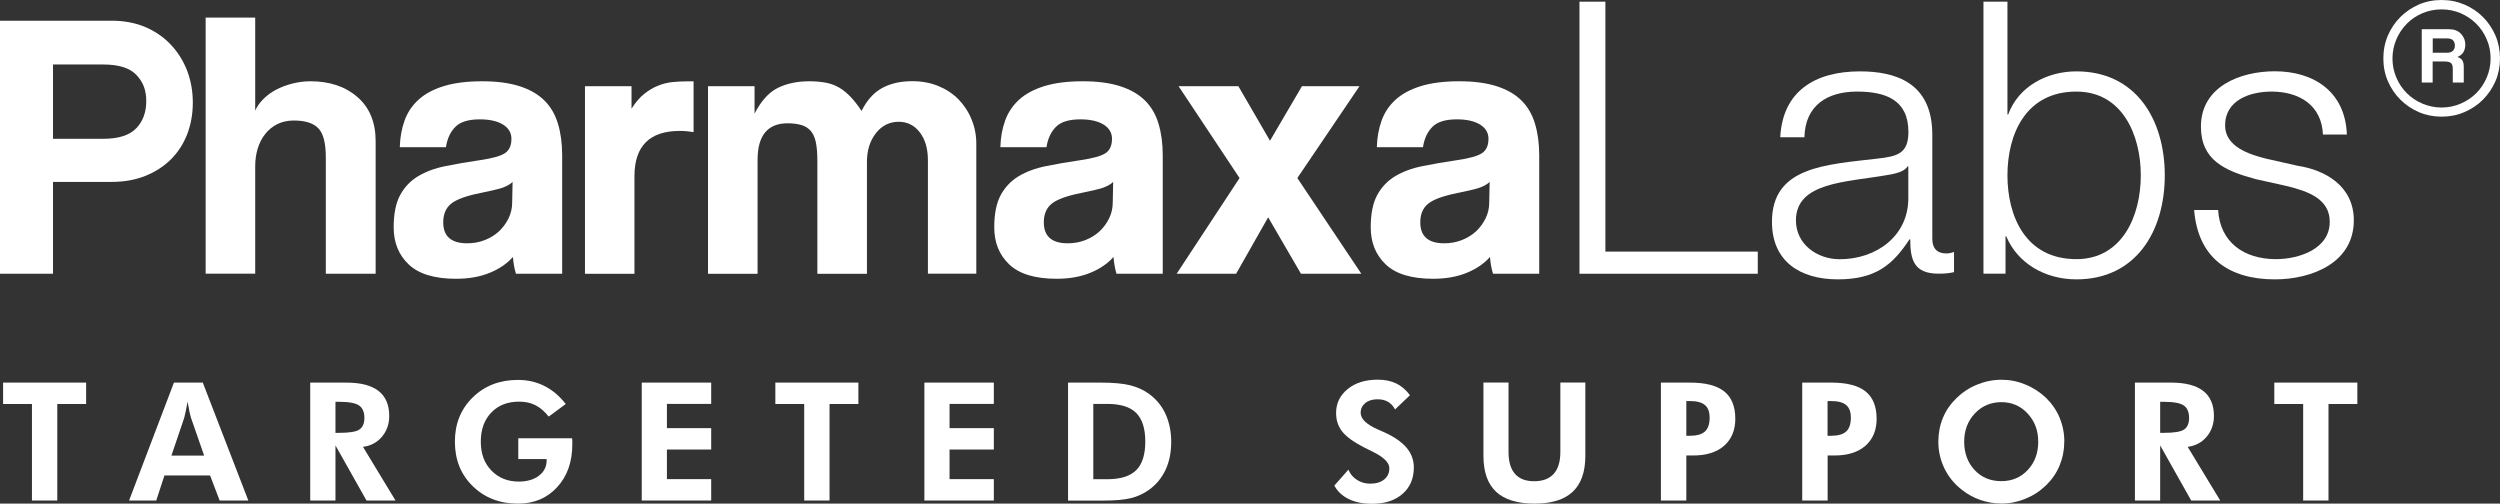
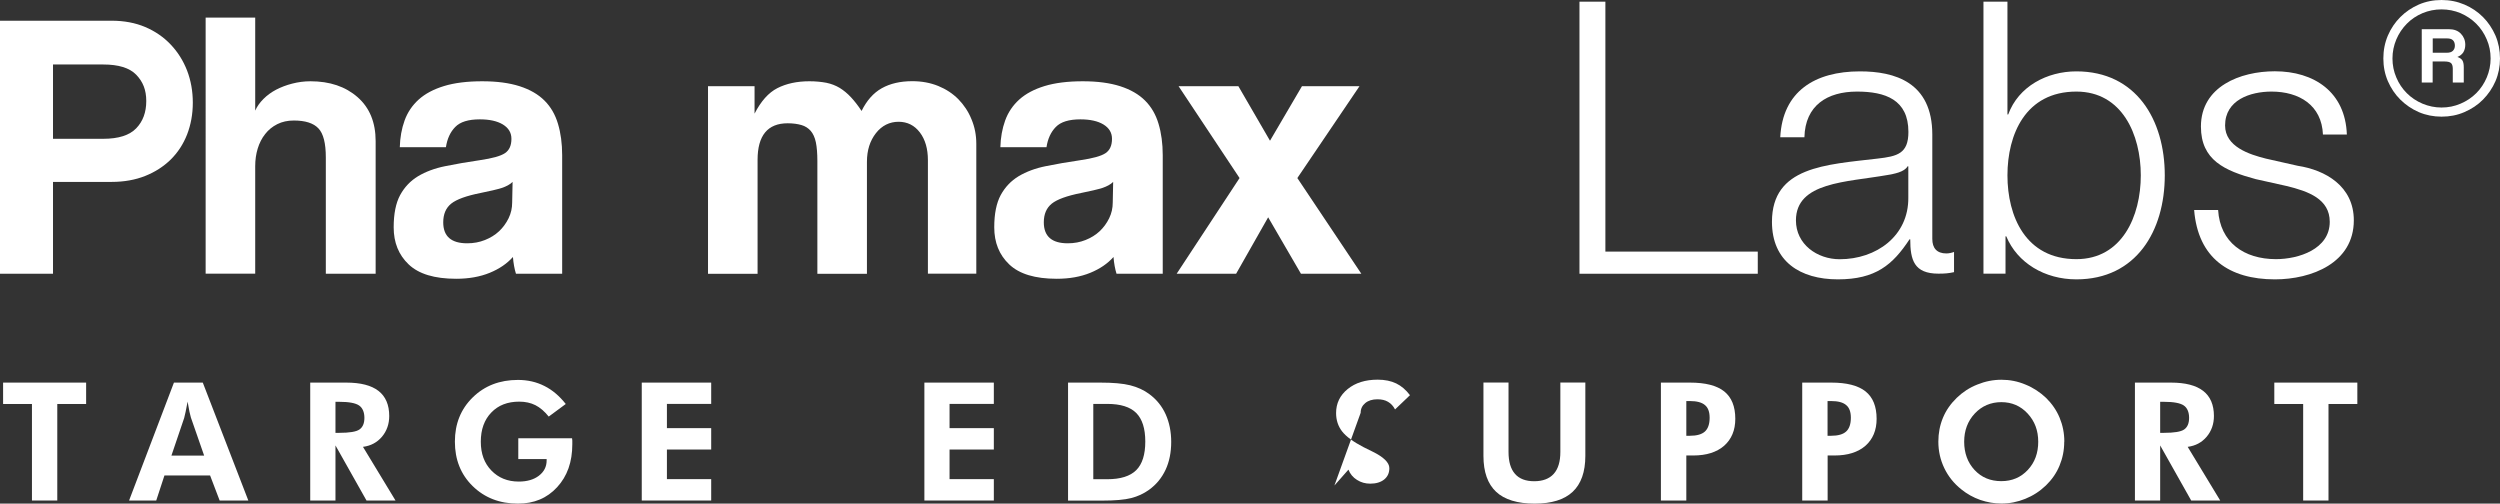
<svg xmlns="http://www.w3.org/2000/svg" id="Layer_2" viewBox="0 0 298.09 60.05">
  <rect x="0" y="0" width="298.09" height="60.05" fill="#333333" stroke="none" />
  <defs>
    <style>.cls-1{fill:#fff;stroke-width:0px;}</style>
  </defs>
  <g id="Layer_1-2">
    <path class="cls-1" d="M0,32.64V2.47h13.31c1.48,0,2.82.25,4,.75s2.2,1.2,3.04,2.09c.85.89,1.5,1.93,1.96,3.11.45,1.18.68,2.46.68,3.82s-.23,2.62-.68,3.79c-.46,1.17-1.11,2.16-1.96,3-.85.83-1.86,1.48-3.04,1.95-1.18.47-2.52.71-4,.71h-6.99v10.95H0ZM12.31,16.55c1.82,0,3.13-.42,3.93-1.25.8-.83,1.2-1.91,1.2-3.25s-.4-2.31-1.2-3.14c-.8-.82-2.11-1.22-3.93-1.22h-5.99v8.86h5.99Z" />
    <path class="cls-1" d="M38.85,32.64v-13.86c0-1.7-.29-2.86-.89-3.48-.59-.62-1.56-.93-2.93-.93-.73,0-1.38.14-1.96.43s-1.06.68-1.45,1.18c-.4.5-.69,1.08-.89,1.73-.2.65-.3,1.36-.3,2.11v12.81h-5.91V2.1h5.91v11.09c.21-.48.54-.95.98-1.39s.95-.81,1.52-1.11c.58-.3,1.21-.54,1.91-.72.7-.18,1.42-.28,2.18-.28,2.3,0,4.17.63,5.61,1.89,1.44,1.26,2.16,3.01,2.16,5.25v15.81h-5.96Z" />
    <path class="cls-1" d="M61.52,32.64c-.18-.58-.3-1.24-.36-2-.7.79-1.62,1.42-2.77,1.89s-2.48.71-4,.71c-2.58,0-4.46-.57-5.66-1.71s-1.79-2.61-1.79-4.43c0-1.61.26-2.89.77-3.84.52-.95,1.23-1.7,2.14-2.25.91-.54,1.99-.95,3.25-1.2,1.26-.26,2.62-.49,4.11-.71s2.48-.49,3-.84.77-.92.77-1.71c0-.73-.34-1.29-1.02-1.71-.68-.41-1.6-.61-2.75-.61-1.36,0-2.34.3-2.93.91-.59.6-.96,1.41-1.11,2.41h-5.5c.03-1.15.22-2.21.57-3.18.35-.97.91-1.8,1.68-2.5.78-.7,1.78-1.23,3.02-1.61,1.24-.38,2.76-.57,4.55-.57s3.24.2,4.47.59c1.23.4,2.21.96,2.96,1.71s1.28,1.66,1.61,2.77c.33,1.1.5,2.35.5,3.75v14.13h-5.5ZM61.12,21.69c-.3.3-.74.54-1.32.73-.58.18-1.41.37-2.5.59-1.7.34-2.86.76-3.5,1.27-.64.52-.95,1.26-.95,2.23,0,1.67.95,2.5,2.86,2.5.76,0,1.46-.13,2.11-.39s1.21-.6,1.68-1.04c.47-.44.85-.96,1.14-1.55.29-.59.43-1.22.43-1.89l.05-2.45Z" />
-     <path class="cls-1" d="M69.75,32.64V10.28h5.55v2.68c.48-.76.99-1.35,1.52-1.77.53-.42,1.07-.75,1.64-.97.56-.23,1.12-.37,1.7-.43.58-.06,1.17-.09,1.77-.09h.77v6.05c-.54-.09-1.09-.14-1.64-.14-3.6,0-5.41,1.8-5.41,5.41v11.63h-5.91Z" />
    <path class="cls-1" d="M110.64,32.64v-13.54c0-1.36-.32-2.47-.96-3.31s-1.48-1.27-2.54-1.27-1.99.45-2.7,1.36c-.71.91-1.07,2.04-1.07,3.41v13.36h-5.91v-13.45c0-.91-.06-1.65-.18-2.23-.12-.58-.33-1.03-.61-1.36-.29-.33-.66-.57-1.11-.7s-1-.21-1.64-.21c-2.39,0-3.59,1.46-3.59,4.36v13.59h-5.91V10.28h5.55v3.27c.76-1.48,1.66-2.5,2.72-3.04s2.33-.82,3.82-.82c.76,0,1.43.07,2.02.18.59.12,1.12.33,1.59.61.47.29.92.66,1.34,1.11.42.45.85,1,1.27,1.64.61-1.24,1.41-2.15,2.41-2.71s2.21-.84,3.64-.84c1.12,0,2.15.19,3.09.57.93.38,1.74.91,2.41,1.59.66.68,1.19,1.47,1.56,2.39.38.91.57,1.87.57,2.91v15.49h-5.77Z" />
    <path class="cls-1" d="M133.13,32.64c-.18-.58-.3-1.24-.36-2-.7.79-1.62,1.42-2.77,1.89s-2.48.71-4,.71c-2.58,0-4.46-.57-5.66-1.71s-1.79-2.61-1.79-4.43c0-1.61.26-2.89.77-3.84.52-.95,1.23-1.7,2.14-2.25.91-.54,1.99-.95,3.25-1.2,1.26-.26,2.62-.49,4.11-.71s2.48-.49,3-.84.77-.92.77-1.71c0-.73-.34-1.29-1.02-1.71-.68-.41-1.6-.61-2.75-.61-1.36,0-2.34.3-2.93.91-.59.6-.96,1.41-1.11,2.41h-5.5c.03-1.15.22-2.21.57-3.18.35-.97.91-1.8,1.68-2.5.78-.7,1.78-1.23,3.02-1.61,1.24-.38,2.76-.57,4.55-.57s3.24.2,4.47.59c1.23.4,2.21.96,2.96,1.71s1.28,1.66,1.61,2.77c.33,1.1.5,2.35.5,3.75v14.13h-5.5ZM132.73,21.69c-.3.3-.74.54-1.32.73-.58.18-1.41.37-2.5.59-1.7.34-2.86.76-3.5,1.27-.64.52-.95,1.26-.95,2.23,0,1.67.95,2.5,2.86,2.5.76,0,1.46-.13,2.11-.39s1.21-.6,1.68-1.04c.47-.44.85-.96,1.14-1.55.29-.59.43-1.22.43-1.89l.05-2.45Z" />
    <path class="cls-1" d="M155.12,32.64l-3.91-6.73-3.82,6.73h-7.09l7.5-11.41-7.27-10.95h7.13l3.77,6.5,3.81-6.5h6.86l-7.41,10.95,7.63,11.41h-7.22Z" />
-     <path class="cls-1" d="M178.02,32.64c-.18-.58-.3-1.24-.36-2-.7.79-1.62,1.42-2.77,1.89s-2.48.71-4,.71c-2.58,0-4.46-.57-5.66-1.71s-1.79-2.61-1.79-4.43c0-1.61.26-2.89.77-3.84.52-.95,1.23-1.7,2.14-2.25.91-.54,1.99-.95,3.25-1.2,1.26-.26,2.62-.49,4.11-.71s2.48-.49,3-.84.77-.92.77-1.71c0-.73-.34-1.29-1.02-1.71-.68-.41-1.6-.61-2.75-.61-1.36,0-2.34.3-2.93.91-.59.6-.96,1.41-1.11,2.41h-5.5c.03-1.15.22-2.21.57-3.18.35-.97.91-1.8,1.68-2.5.78-.7,1.78-1.23,3.02-1.61,1.24-.38,2.76-.57,4.55-.57s3.24.2,4.47.59c1.23.4,2.21.96,2.96,1.71s1.28,1.66,1.61,2.77c.33,1.1.5,2.35.5,3.75v14.13h-5.5ZM177.62,21.69c-.3.3-.74.54-1.32.73-.58.18-1.41.37-2.5.59-1.7.34-2.86.76-3.5,1.27-.64.52-.95,1.26-.95,2.23,0,1.67.95,2.5,2.86,2.5.76,0,1.46-.13,2.11-.39s1.21-.6,1.68-1.04c.47-.44.85-.96,1.14-1.55.29-.59.43-1.22.43-1.89l.05-2.45Z" />
    <path class="cls-1" d="M188.33.2h3.09v29.8h18.17v2.64h-21.26V.2Z" />
    <path class="cls-1" d="M212.27,16.37c.28-5.49,4.14-7.86,9.5-7.86,4.13,0,8.63,1.27,8.63,7.54v12.44c0,1.09.54,1.73,1.68,1.73.32,0,.68-.09.91-.18v2.41c-.64.14-1.09.18-1.86.18-2.91,0-3.36-1.64-3.36-4.09h-.09c-2,3.04-4.04,4.77-8.54,4.77s-7.86-2.14-7.86-6.86c0-6.59,6.41-6.81,12.59-7.54,2.36-.27,3.68-.59,3.68-3.18,0-3.86-2.77-4.81-6.13-4.81-3.54,0-6.18,1.64-6.27,5.45h-2.86ZM227.54,19.83h-.09c-.36.68-1.63.91-2.41,1.04-4.86.86-10.9.82-10.9,5.41,0,2.86,2.54,4.63,5.22,4.63,4.36,0,8.23-2.77,8.18-7.36v-3.72Z" />
    <path class="cls-1" d="M236.5.2h2.86v13.45h.09c1.23-3.36,4.64-5.14,8.13-5.14,7.13,0,10.54,5.77,10.54,12.4s-3.41,12.4-10.54,12.4c-3.77,0-7.04-1.95-8.36-5.13h-.09v4.45h-2.63V.2ZM247.58,10.92c-6.09,0-8.22,5.14-8.22,9.99s2.14,9.99,8.22,9.99c5.45,0,7.68-5.13,7.68-9.99s-2.23-9.99-7.68-9.99Z" />
    <path class="cls-1" d="M276.98,16.06c-.14-3.54-2.86-5.14-6.13-5.14-2.54,0-5.54,1-5.54,4.04,0,2.54,2.91,3.46,4.86,3.95l3.81.86c3.27.5,6.68,2.41,6.68,6.5,0,5.09-5.04,7.04-9.41,7.04-5.45,0-9.17-2.54-9.63-8.27h2.86c.23,3.86,3.09,5.86,6.9,5.86,2.68,0,6.41-1.18,6.41-4.45,0-2.72-2.54-3.64-5.14-4.27l-3.68-.82c-3.72-1-6.54-2.27-6.54-6.27,0-4.77,4.68-6.59,8.81-6.59,4.68,0,8.41,2.46,8.59,7.54h-2.86Z" />
    <path class="cls-1" d="M298.09,6.97c0,.97-.18,1.87-.54,2.71-.36.83-.86,1.56-1.49,2.2s-1.37,1.12-2.22,1.49-1.76.54-2.72.54-1.87-.18-2.71-.54c-.83-.36-1.56-.86-2.2-1.49s-1.12-1.36-1.49-2.2c-.36-.84-.54-1.74-.54-2.71s.18-1.88.54-2.73c.36-.84.86-1.58,1.49-2.21s1.36-1.12,2.2-1.49c.84-.36,1.74-.54,2.71-.54s1.87.18,2.72.54,1.59.86,2.22,1.49,1.12,1.37,1.49,2.21c.36.85.54,1.76.54,2.73ZM296.97,6.97c0-.8-.15-1.56-.46-2.27-.3-.71-.72-1.34-1.25-1.87s-1.16-.95-1.87-1.26c-.72-.3-1.47-.45-2.27-.45s-1.55.15-2.27.45c-.71.3-1.34.72-1.87,1.26s-.95,1.16-1.25,1.87c-.3.71-.46,1.47-.46,2.27s.15,1.55.46,2.27c.3.72.72,1.34,1.25,1.87s1.16.95,1.87,1.25c.72.3,1.47.46,2.27.46s1.55-.15,2.27-.46c.71-.3,1.34-.72,1.87-1.25s.95-1.16,1.25-1.87c.3-.71.46-1.47.46-2.27ZM292.46,9.84v-1.64c0-.32-.07-.54-.2-.67-.14-.13-.4-.2-.78-.2h-1.42v2.51h-1.3V3.48h3.23c.61,0,1.09.18,1.43.53s.53.79.53,1.33c0,.34-.08.64-.23.89-.16.25-.4.44-.71.56.29.1.49.24.6.42.11.18.16.46.16.82v1.81h-1.31ZM290.07,4.58v1.71h1.67c.34,0,.59-.08.74-.24s.23-.35.23-.6c0-.27-.07-.48-.22-.64s-.39-.23-.73-.23h-1.71Z" />
    <path class="cls-1" d="M6.83,48.17v11.51h-3.02v-11.51H.37v-2.55h9.9v2.55h-3.44Z" />
    <path class="cls-1" d="M15.39,59.68l5.35-14.06h3.44l5.43,14.06h-3.42l-1.14-2.99h-5.44l-.98,2.99h-3.23ZM24.34,54.32l-1.58-4.54c-.04-.14-.1-.36-.17-.69s-.14-.73-.22-1.2c-.09.46-.17.86-.24,1.22-.08.36-.13.6-.17.73l-1.52,4.48h3.9Z" />
    <path class="cls-1" d="M47.17,59.68h-3.47l-3.7-6.57v6.57h-3.01v-14.06h4.3c1.71,0,2.99.33,3.84.99s1.28,1.66,1.28,2.99c0,.96-.29,1.79-.87,2.48-.58.68-1.33,1.08-2.26,1.2l3.88,6.4ZM40,51.61h.45c1.22,0,2.02-.13,2.41-.4s.59-.73.59-1.39-.21-1.18-.63-1.47c-.42-.29-1.21-.44-2.37-.44h-.45v3.7Z" />
    <path class="cls-1" d="M61.8,52.26h6.41c.02.09.02.17.03.27,0,.09,0,.24,0,.44,0,2.11-.6,3.81-1.81,5.12-1.2,1.31-2.76,1.96-4.67,1.96-2.18,0-3.98-.7-5.4-2.09-1.42-1.39-2.12-3.16-2.12-5.3s.71-3.89,2.13-5.28c1.42-1.39,3.22-2.08,5.39-2.08,1.15,0,2.2.24,3.15.72.96.48,1.8,1.2,2.55,2.15l-2.03,1.5c-.51-.63-1.04-1.08-1.59-1.36-.56-.28-1.2-.42-1.93-.42-1.39,0-2.5.43-3.33,1.3-.83.86-1.25,2.02-1.25,3.47s.42,2.57,1.26,3.44c.84.87,1.92,1.32,3.27,1.32.98,0,1.79-.23,2.4-.7.61-.47.92-1.07.92-1.82v-.16h-3.38v-2.48Z" />
    <path class="cls-1" d="M76.52,59.68v-14.06h8.28v2.54h-5.28v2.89h5.28v2.55h-5.28v3.53h5.28v2.55h-8.28Z" />
-     <path class="cls-1" d="M98.91,48.17v11.51h-3.02v-11.51h-3.44v-2.55h9.9v2.55h-3.44Z" />
    <path class="cls-1" d="M110.22,59.68v-14.06h8.28v2.54h-5.28v2.89h5.28v2.55h-5.28v3.53h5.28v2.55h-8.28Z" />
    <path class="cls-1" d="M127.35,59.68v-14.06h3.83c1.51,0,2.71.1,3.58.32s1.64.57,2.29,1.06c.85.63,1.5,1.43,1.94,2.4.43.96.66,2.06.66,3.29s-.22,2.36-.67,3.32c-.45.96-1.1,1.76-1.97,2.39-.64.46-1.35.79-2.14.99-.78.2-1.93.3-3.45.3h-4.07ZM130.36,57.14h1.67c1.58,0,2.72-.36,3.45-1.08.72-.72,1.08-1.85,1.08-3.41s-.36-2.68-1.08-3.41c-.72-.72-1.87-1.08-3.45-1.08h-1.67v8.97Z" />
-     <path class="cls-1" d="M159.11,57.89l1.67-1.89c.21.52.55.93,1.02,1.22.47.3.99.45,1.58.45.7,0,1.26-.17,1.67-.5.41-.34.61-.78.61-1.35,0-.66-.68-1.33-2.04-1.99-.44-.21-.79-.39-1.05-.52-1.23-.64-2.08-1.27-2.55-1.88-.47-.61-.71-1.34-.71-2.18,0-1.16.46-2.11,1.38-2.86s2.11-1.12,3.58-1.12c.85,0,1.59.15,2.21.45s1.16.77,1.64,1.4l-1.78,1.7c-.21-.41-.49-.71-.84-.91-.35-.21-.77-.3-1.27-.3-.59,0-1.08.15-1.44.45s-.55.68-.55,1.16c0,.74.72,1.42,2.17,2.04.29.12.51.22.66.29,1.19.54,2.07,1.16,2.65,1.84.57.68.86,1.47.86,2.35,0,1.32-.45,2.37-1.35,3.15-.9.79-2.11,1.18-3.63,1.18-1.08,0-1.99-.18-2.77-.56-.77-.37-1.34-.9-1.72-1.6Z" />
+     <path class="cls-1" d="M159.11,57.89l1.67-1.89c.21.52.55.93,1.02,1.22.47.3.99.45,1.58.45.7,0,1.26-.17,1.67-.5.41-.34.61-.78.61-1.35,0-.66-.68-1.33-2.04-1.99-.44-.21-.79-.39-1.05-.52-1.23-.64-2.08-1.27-2.55-1.88-.47-.61-.71-1.34-.71-2.18,0-1.16.46-2.11,1.38-2.86s2.11-1.12,3.58-1.12c.85,0,1.59.15,2.21.45s1.16.77,1.64,1.4l-1.78,1.7c-.21-.41-.49-.71-.84-.91-.35-.21-.77-.3-1.27-.3-.59,0-1.08.15-1.44.45s-.55.68-.55,1.16Z" />
    <path class="cls-1" d="M189.03,45.61v8.75c0,1.91-.51,3.34-1.51,4.28s-2.52,1.41-4.54,1.41-3.59-.47-4.59-1.41-1.51-2.36-1.51-4.28v-8.75h2.99v8.28c0,1.16.26,2.03.77,2.61.51.59,1.28.88,2.29.88s1.8-.29,2.33-.88c.53-.59.79-1.46.79-2.61v-8.28h2.99Z" />
    <path class="cls-1" d="M198.04,59.68v-14.06h3.46c1.85,0,3.21.35,4.09,1.05.88.71,1.32,1.79,1.32,3.27,0,1.36-.45,2.43-1.33,3.21-.89.77-2.11,1.16-3.68,1.16h-.83v5.37h-3.03ZM201.07,51.96h.43c.82,0,1.42-.17,1.79-.51.37-.34.56-.89.56-1.64,0-.69-.18-1.2-.56-1.51-.37-.32-.97-.48-1.79-.48h-.43v4.13Z" />
    <path class="cls-1" d="M214.89,59.68v-14.06h3.46c1.85,0,3.21.35,4.09,1.05.88.71,1.32,1.79,1.32,3.27,0,1.36-.45,2.43-1.33,3.21-.89.77-2.11,1.16-3.68,1.16h-.83v5.37h-3.03ZM217.91,51.96h.43c.82,0,1.42-.17,1.79-.51.37-.34.56-.89.56-1.64,0-.69-.18-1.2-.56-1.51-.37-.32-.97-.48-1.79-.48h-.43v4.13Z" />
    <path class="cls-1" d="M246.13,52.67c0,1.01-.19,1.96-.56,2.85-.37.9-.92,1.68-1.62,2.36-.73.7-1.55,1.23-2.47,1.6-.91.37-1.86.56-2.84.56-.86,0-1.7-.15-2.52-.43-.83-.29-1.58-.71-2.26-1.26-.89-.71-1.56-1.55-2.03-2.53-.47-.98-.71-2.03-.71-3.16,0-1.01.18-1.96.55-2.85.37-.89.92-1.67,1.64-2.37.7-.68,1.52-1.22,2.46-1.59.93-.38,1.89-.57,2.87-.57s1.93.18,2.86.57c.92.37,1.74.91,2.46,1.59.71.7,1.25,1.48,1.62,2.37.37.89.56,1.84.56,2.84ZM238.63,57.37c1.28,0,2.33-.45,3.16-1.34.83-.89,1.24-2.01,1.24-3.36s-.42-2.45-1.26-3.36c-.84-.91-1.89-1.36-3.14-1.36s-2.33.46-3.17,1.36c-.84.9-1.26,2.03-1.26,3.36s.41,2.48,1.24,3.37,1.89,1.33,3.19,1.33Z" />
    <path class="cls-1" d="M264.74,59.68h-3.47l-3.7-6.57v6.57h-3.01v-14.06h4.3c1.71,0,2.99.33,3.84.99s1.28,1.66,1.28,2.99c0,.96-.29,1.79-.87,2.48-.58.68-1.33,1.08-2.26,1.2l3.88,6.4ZM257.57,51.61h.45c1.22,0,2.02-.13,2.41-.4s.59-.73.59-1.39-.21-1.18-.63-1.47c-.42-.29-1.21-.44-2.37-.44h-.45v3.7Z" />
    <path class="cls-1" d="M277.64,48.17v11.51h-3.02v-11.51h-3.44v-2.55h9.9v2.55h-3.44Z" />
  </g>
</svg>